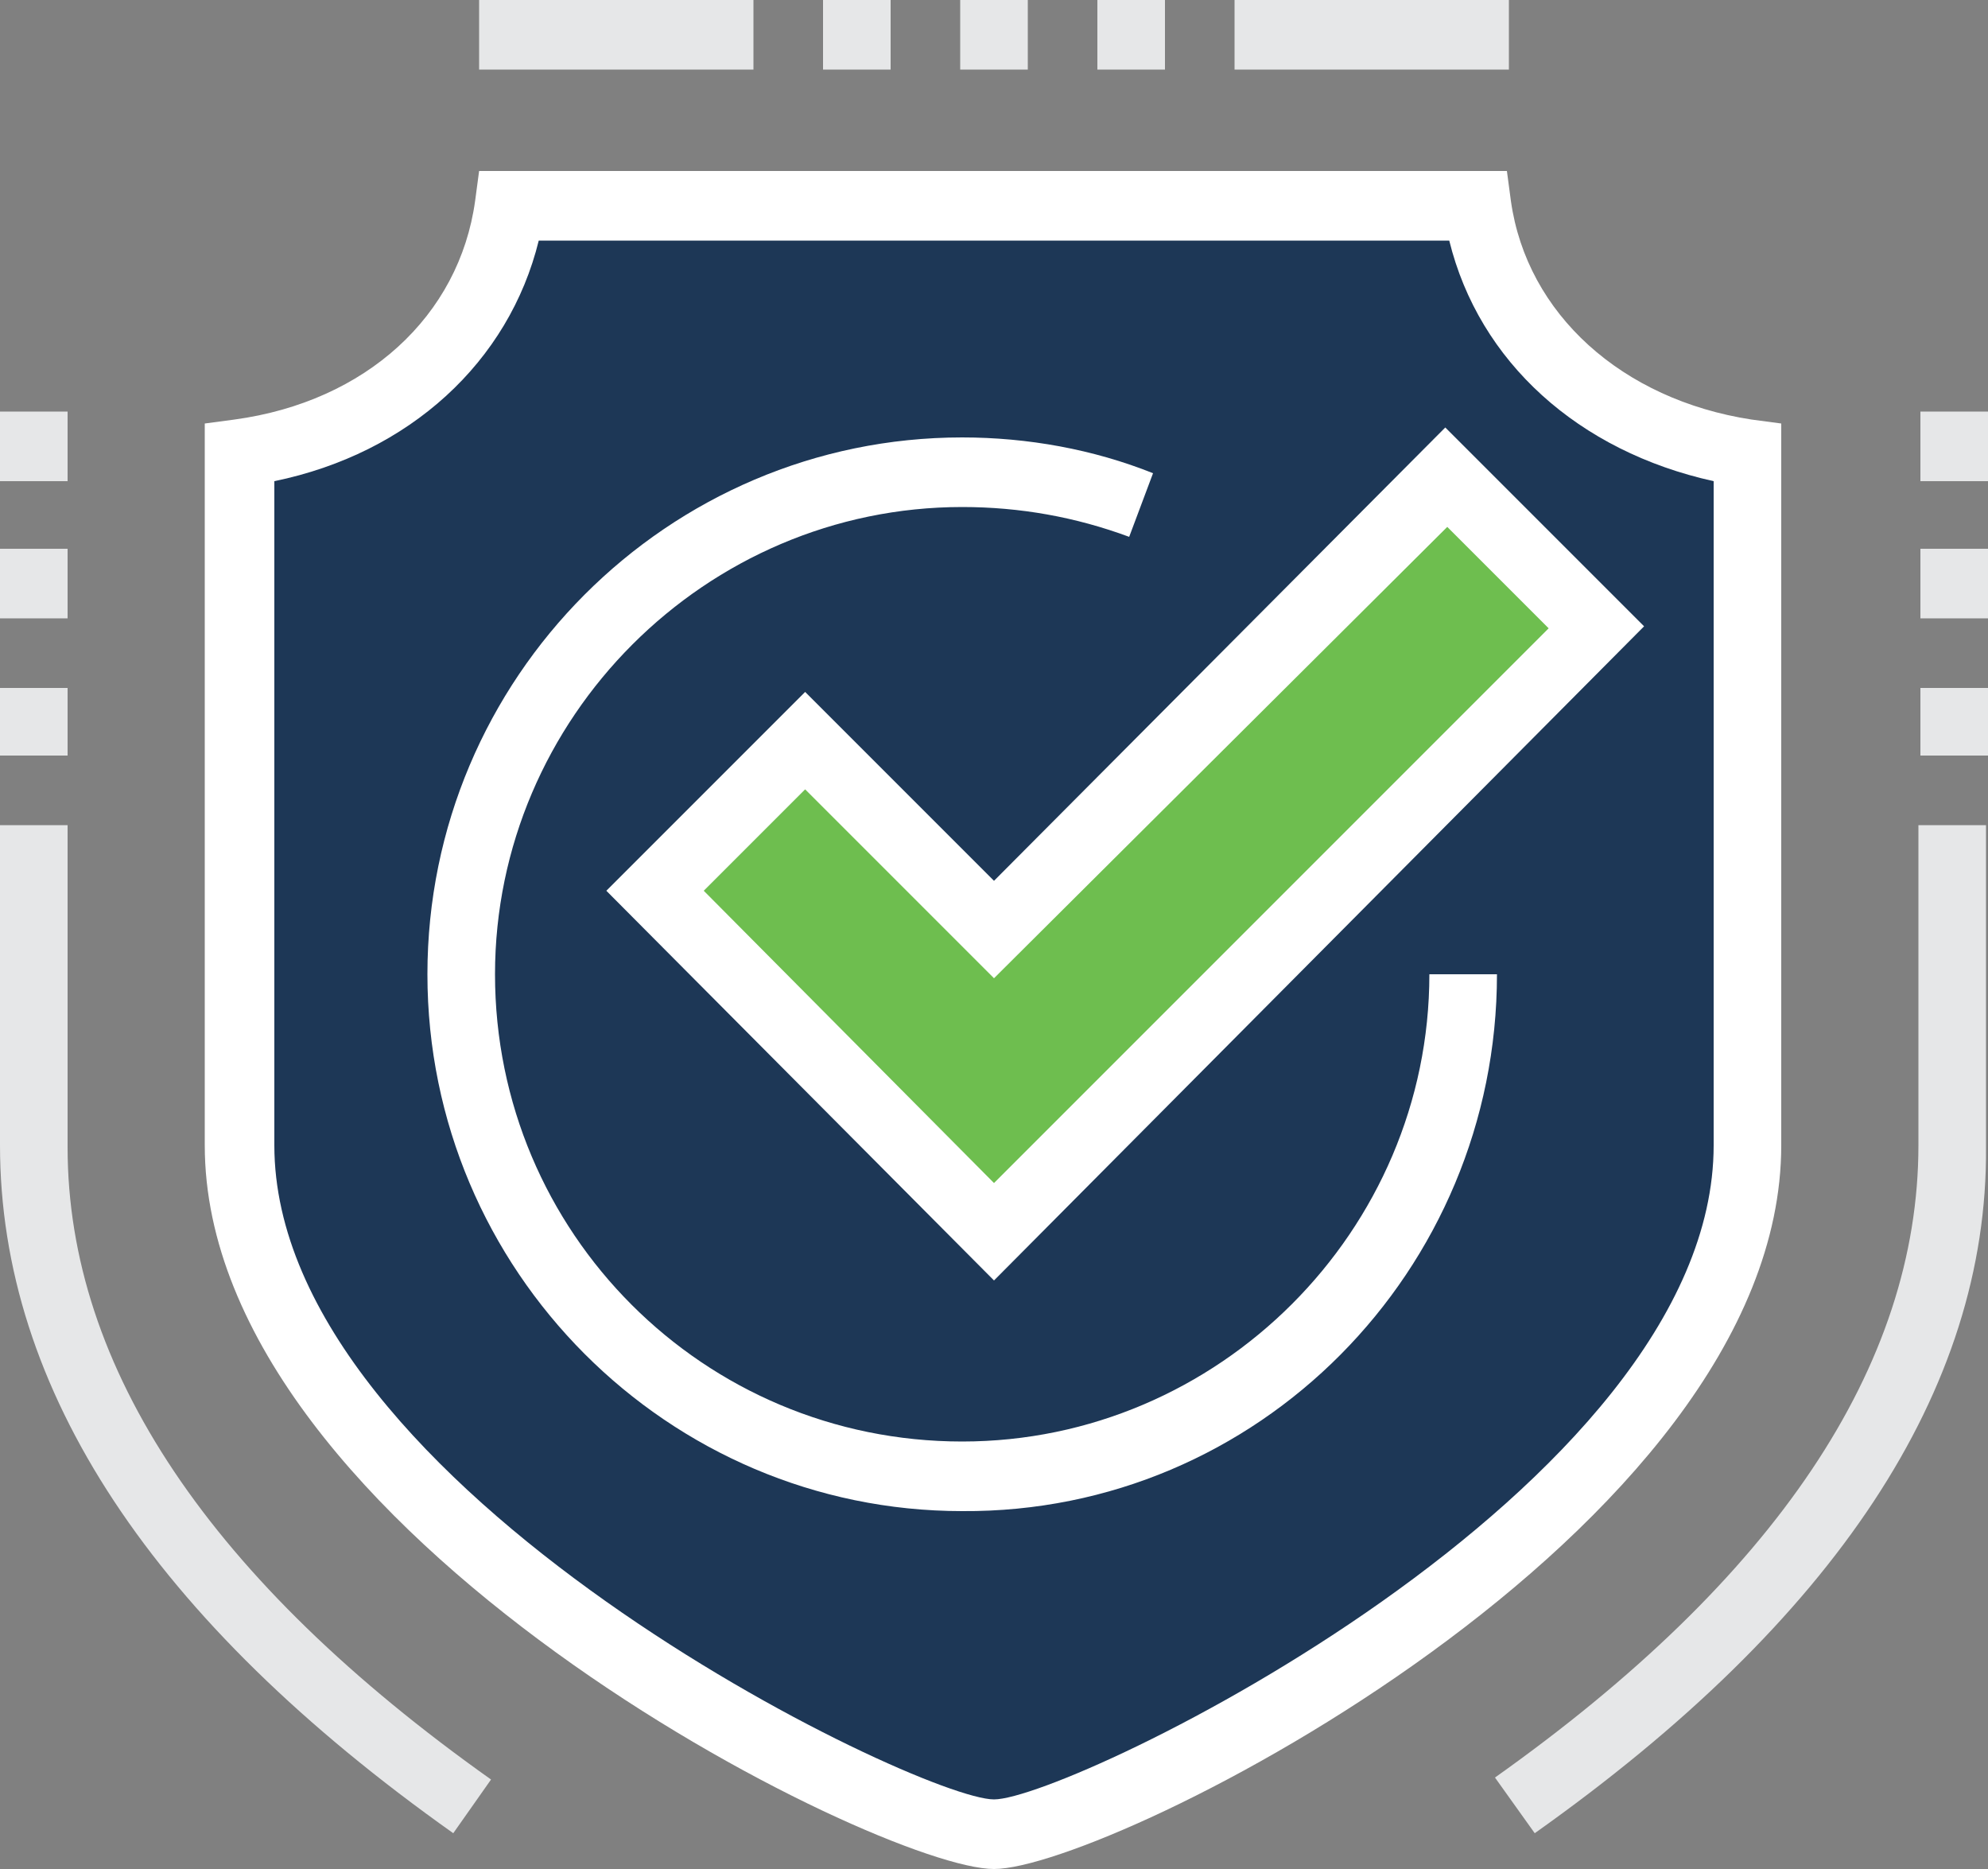
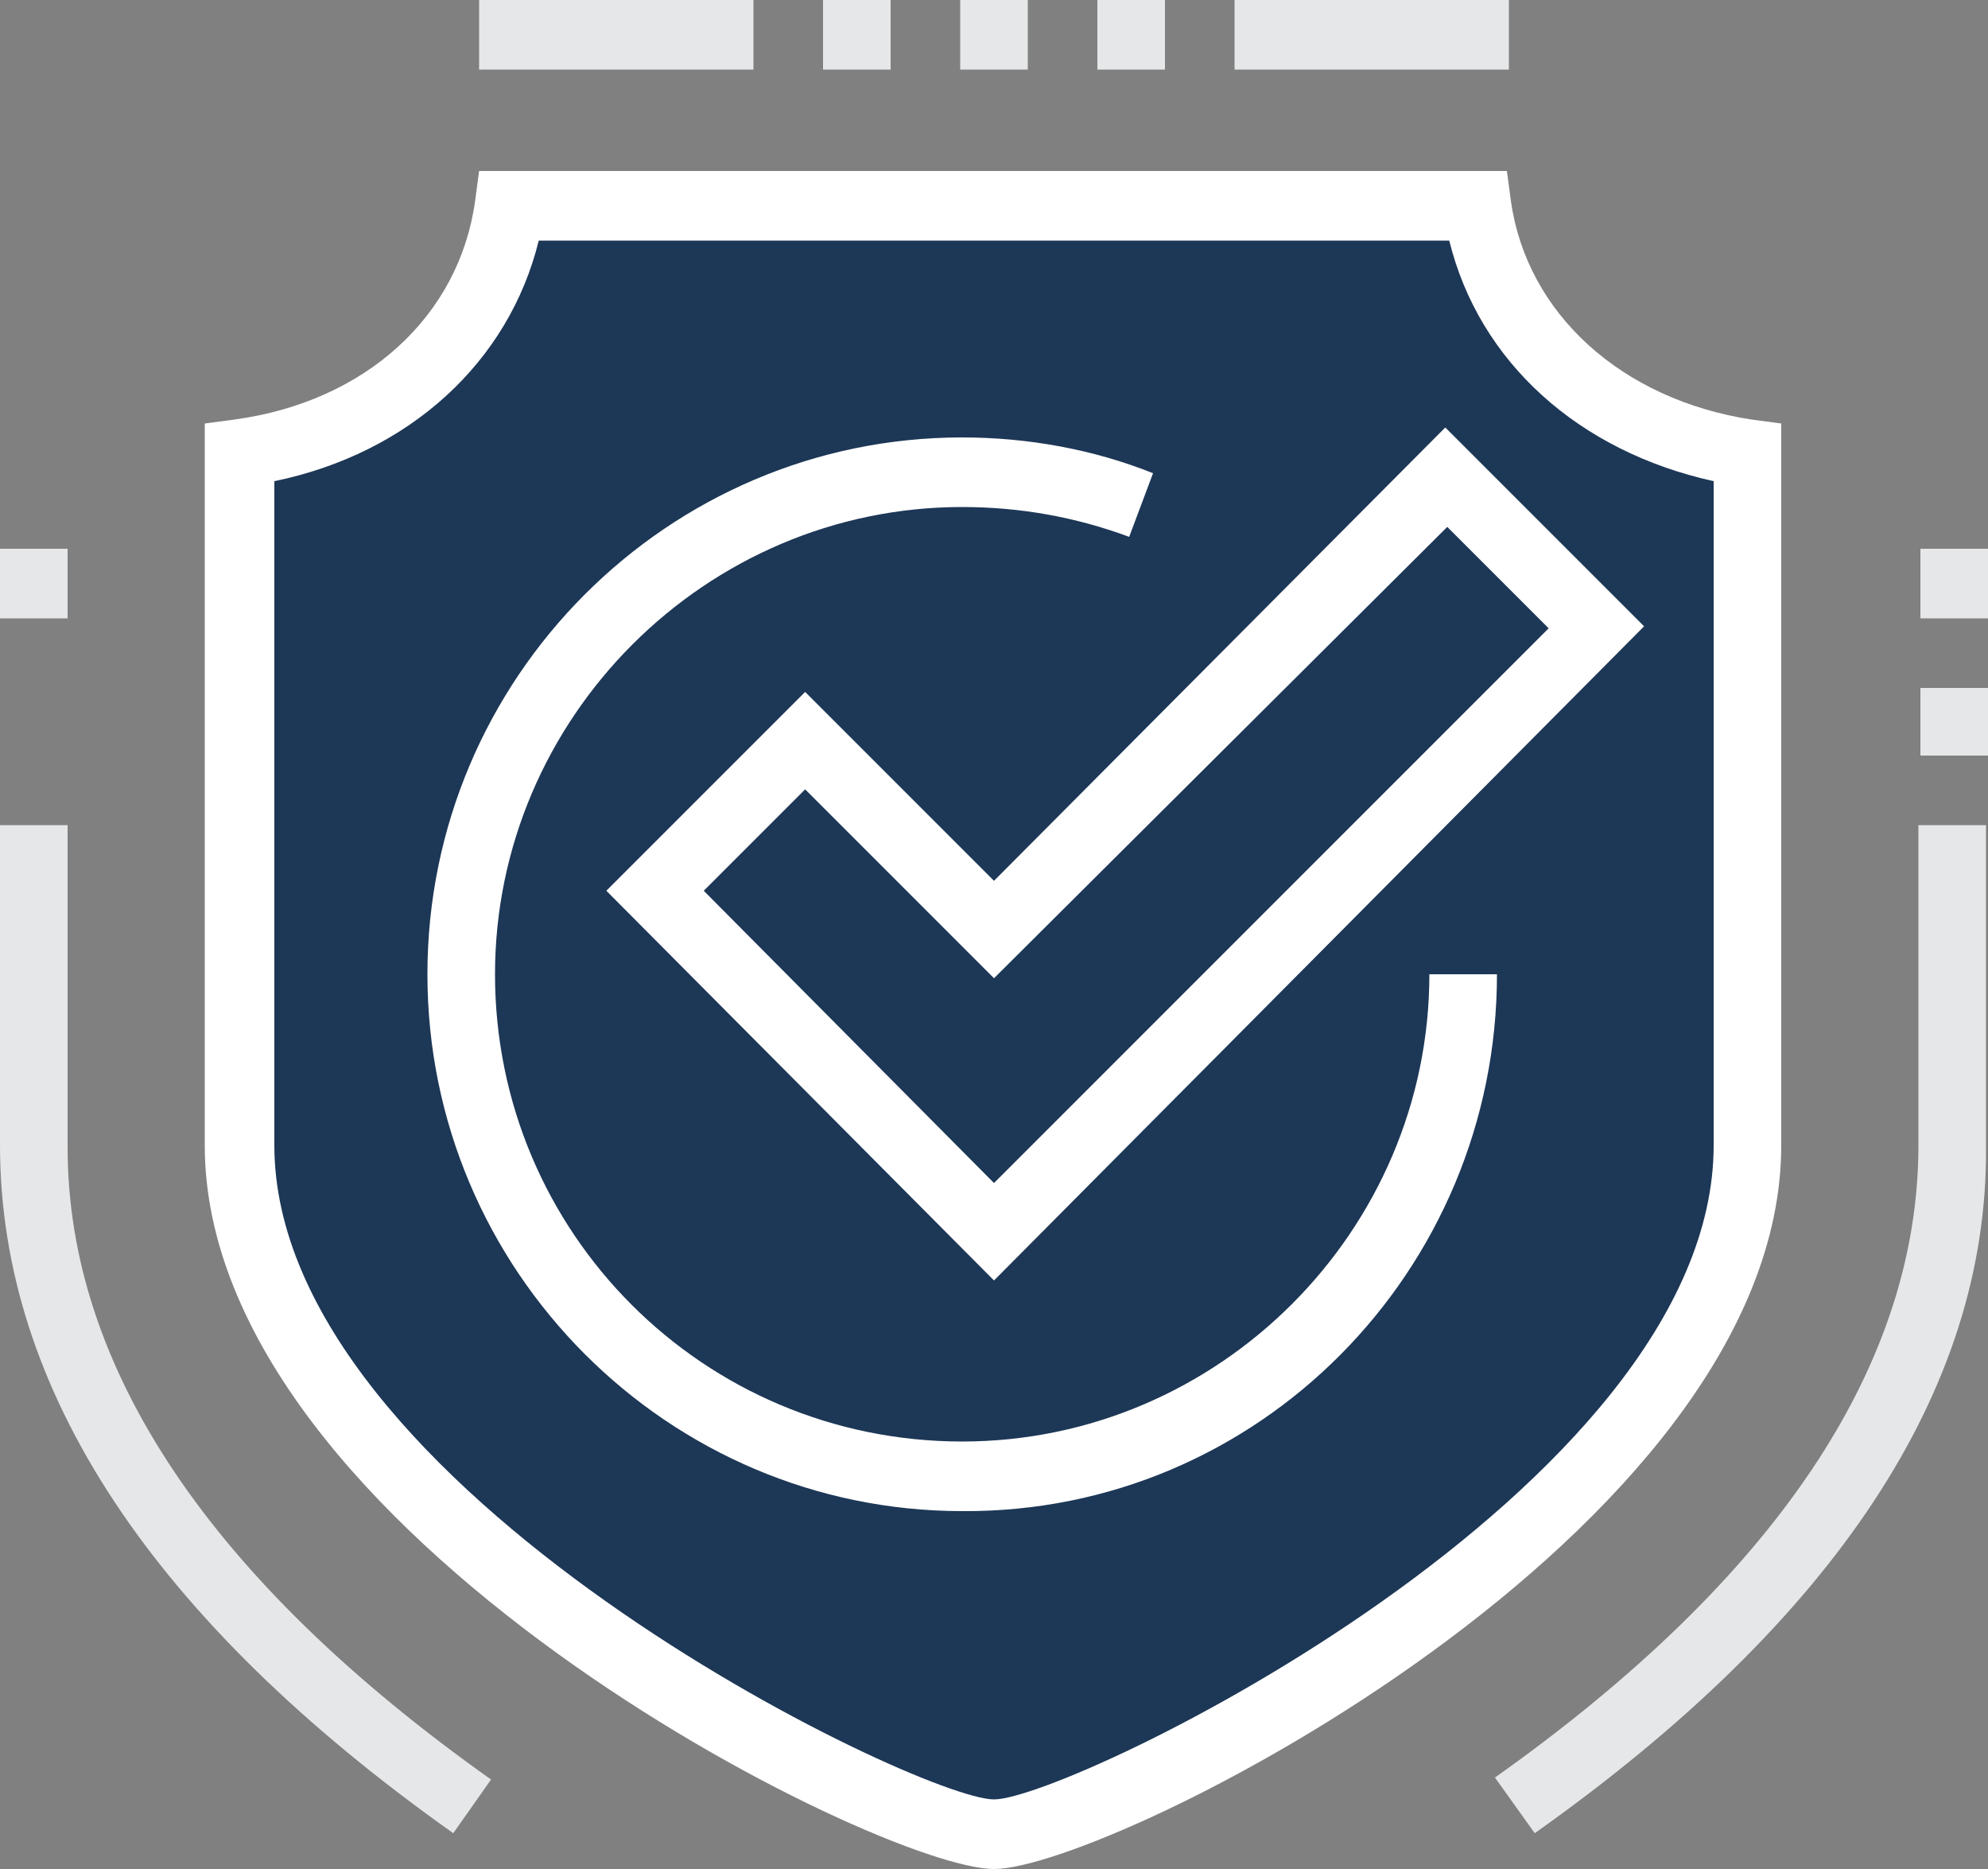
<svg xmlns="http://www.w3.org/2000/svg" xmlns:xlink="http://www.w3.org/1999/xlink" version="1.1" id="Layer_1" x="0px" y="0px" width="100px" height="94px" viewBox="0 0 100 94" enable-background="new 0 0 100 94" xml:space="preserve">
  <rect x="0" y="0" width="100" height="94" fill="#808080" stroke="none" />
  <g>
    <defs>
      <rect id="SVGID_1_" width="100" height="94" />
    </defs>
    <clipPath id="SVGID_2_">
      <use xlink:href="#SVGID_1_" overflow="visible" />
    </clipPath>
    <g id="icons" clip-path="url(#SVGID_2_)">
      <path id="Vector" fill="#1D3756" d="M50,10.4h24.4c1,6.9,6.7,11.5,13.6,12.4v34.8c0,18.6-33.2,34.7-37.9,34.7s-37.9-16-37.9-34.6    V22.8c6.9-1,12.6-5.5,13.6-12.4H50z" />
      <path id="Vector_2" fill="#FFFFFF" d="M50,94c-5.8,0-39.7-16.9-39.7-36.4V21.3l1.5-0.2c6.6-0.9,11.3-5.2,12.1-11l0.2-1.5h51.7    l0.2,1.5c0.8,5.7,5.6,10,12.1,11l1.5,0.2v36.3C89.6,77.1,55.8,94,50,94L50,94z M13.8,24.2v33.4c0,17.3,32.4,32.9,36.2,32.9    s36.2-15.6,36.2-32.9V24.2c-6.8-1.5-11.8-6-13.3-12.1H27.1C25.6,18.2,20.6,22.8,13.8,24.2z" />
      <path id="Vector_3" fill="#E6E7E8" d="M77.2,92.2l-2-2.8c14.1-10,21.3-20.7,21.3-31.8V41.5h3.4v16.2C100,69.9,92.3,81.5,77.2,92.2    z" />
      <path id="Vector_4" fill="#E6E7E8" d="M75.9,0H62.1v3.5h13.8V0z" />
      <path id="Vector_5" fill="#E6E7E8" d="M37.9,0H24.1v3.5h13.8V0z" />
      <path id="Vector_6" fill="#E6E7E8" d="M22.8,92.2C7.7,81.5,0,69.9,0,57.6V41.5h3.4v16.2c0,11.1,7.2,21.8,21.3,31.8L22.8,92.2z" />
      <path id="Vector_7" fill="#FFFFFF" d="M48.4,76c-14.8,0-26.9-12.1-26.9-27c0-14.9,12.1-27,26.9-27c3.3,0,6.6,0.6,9.6,1.8l-1.2,3.2    c-2.7-1-5.5-1.5-8.4-1.5c-12.9,0-23.5,10.6-23.5,23.5c0,13,10.5,23.5,23.5,23.5c12.9,0,23.5-10.6,23.5-23.5h3.4    C75.3,63.9,63.3,76.1,48.4,76L48.4,76z" />
-       <path id="Vector_8" fill="#6EBE4F" d="M72.7,24L50,46.7l-9.5-9.5l-7.6,7.6L50,61.9l30.3-30.4L72.7,24z" />
      <path id="Vector_9" fill="#FFFFFF" d="M50,64.4L30.5,44.8l10-10l9.5,9.5l22.7-22.8l10,10L50,64.4z M35.4,44.8L50,59.5l27.9-27.9    l-5.1-5.1L50,49.2l-9.5-9.5L35.4,44.8z" />
-       <path id="Vector_10" fill="#E6E7E8" d="M100,20.7h-3.4v3.5h3.4V20.7z" />
      <path id="Vector_11" fill="#E6E7E8" d="M100,27.6h-3.4v3.5h3.4V27.6z" />
      <path id="Vector_12" fill="#E6E7E8" d="M100,34.6h-3.4V38h3.4V34.6z" />
-       <path id="Vector_13" fill="#E6E7E8" d="M3.4,20.7H0v3.5h3.4V20.7z" />
      <path id="Vector_14" fill="#E6E7E8" d="M3.4,27.6H0v3.5h3.4V27.6z" />
-       <path id="Vector_15" fill="#E6E7E8" d="M3.4,34.6H0V38h3.4V34.6z" />
      <path id="Vector_16" fill="#E6E7E8" d="M51.7,0h-3.4v3.5h3.4V0z" />
      <path id="Vector_17" fill="#E6E7E8" d="M44.8,0h-3.4v3.5h3.4V0z" />
      <path id="Vector_18" fill="#E6E7E8" d="M58.6,0h-3.4v3.5h3.4V0z" />
    </g>
  </g>
</svg>